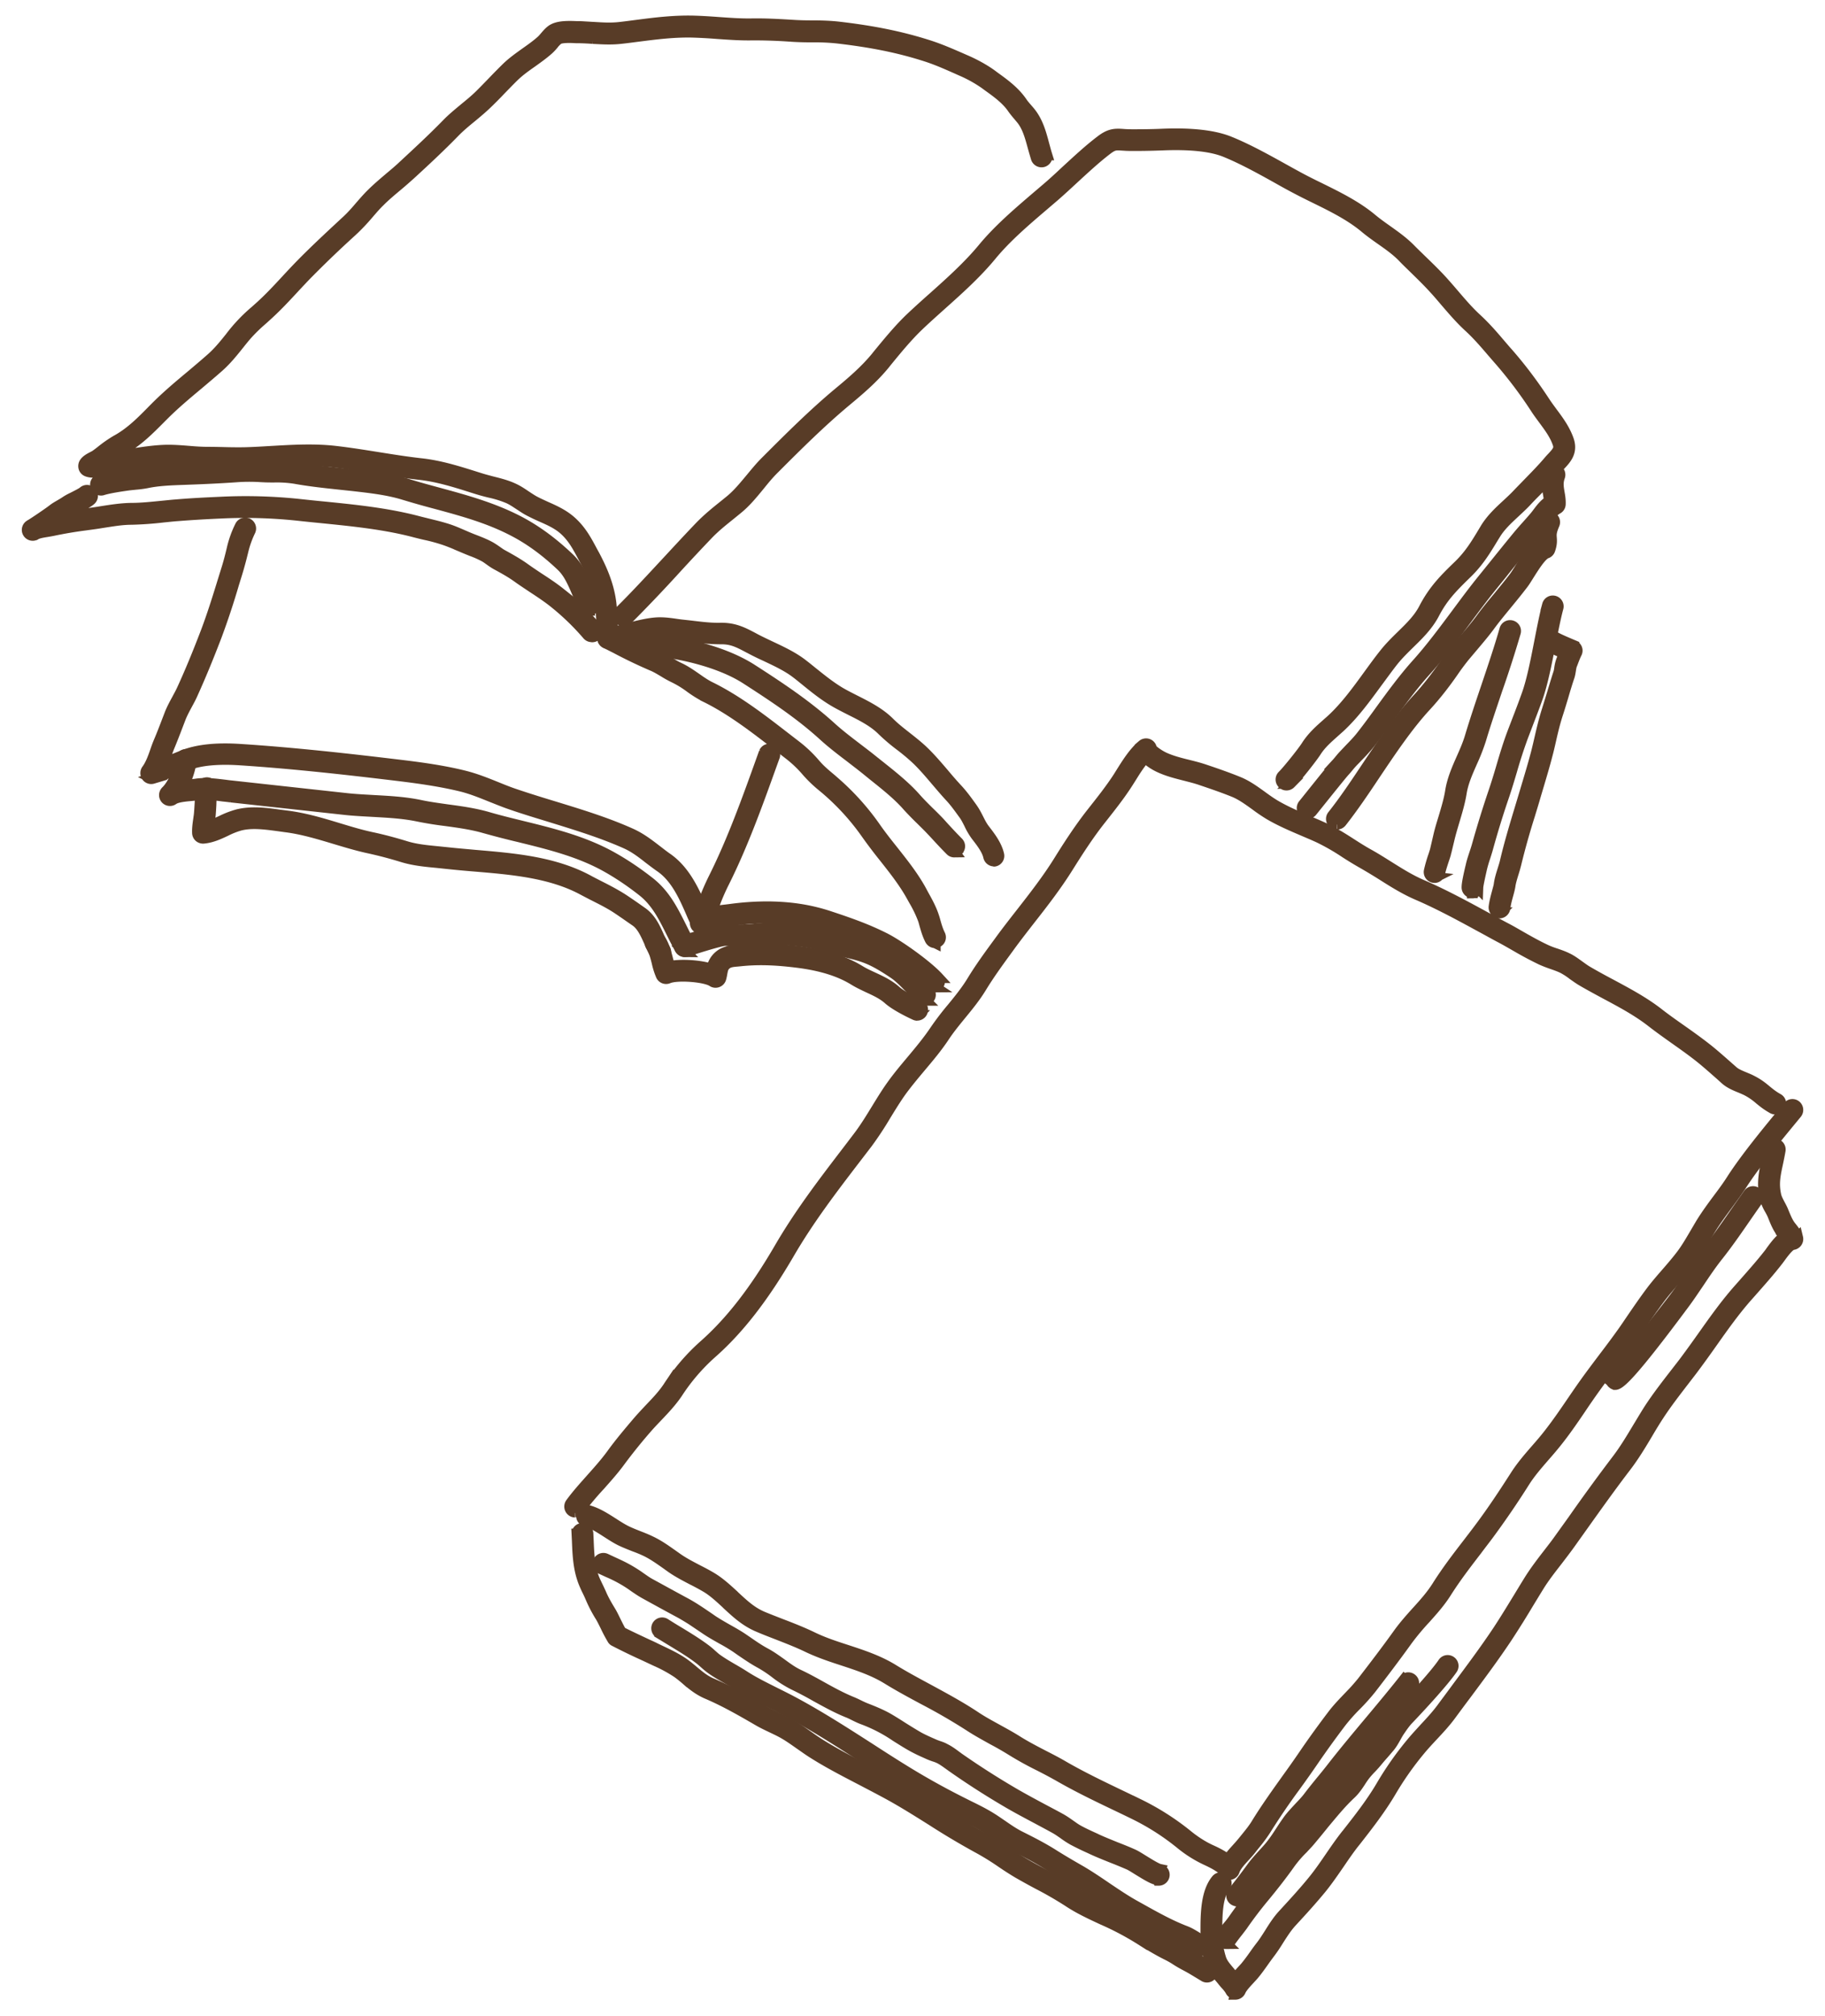
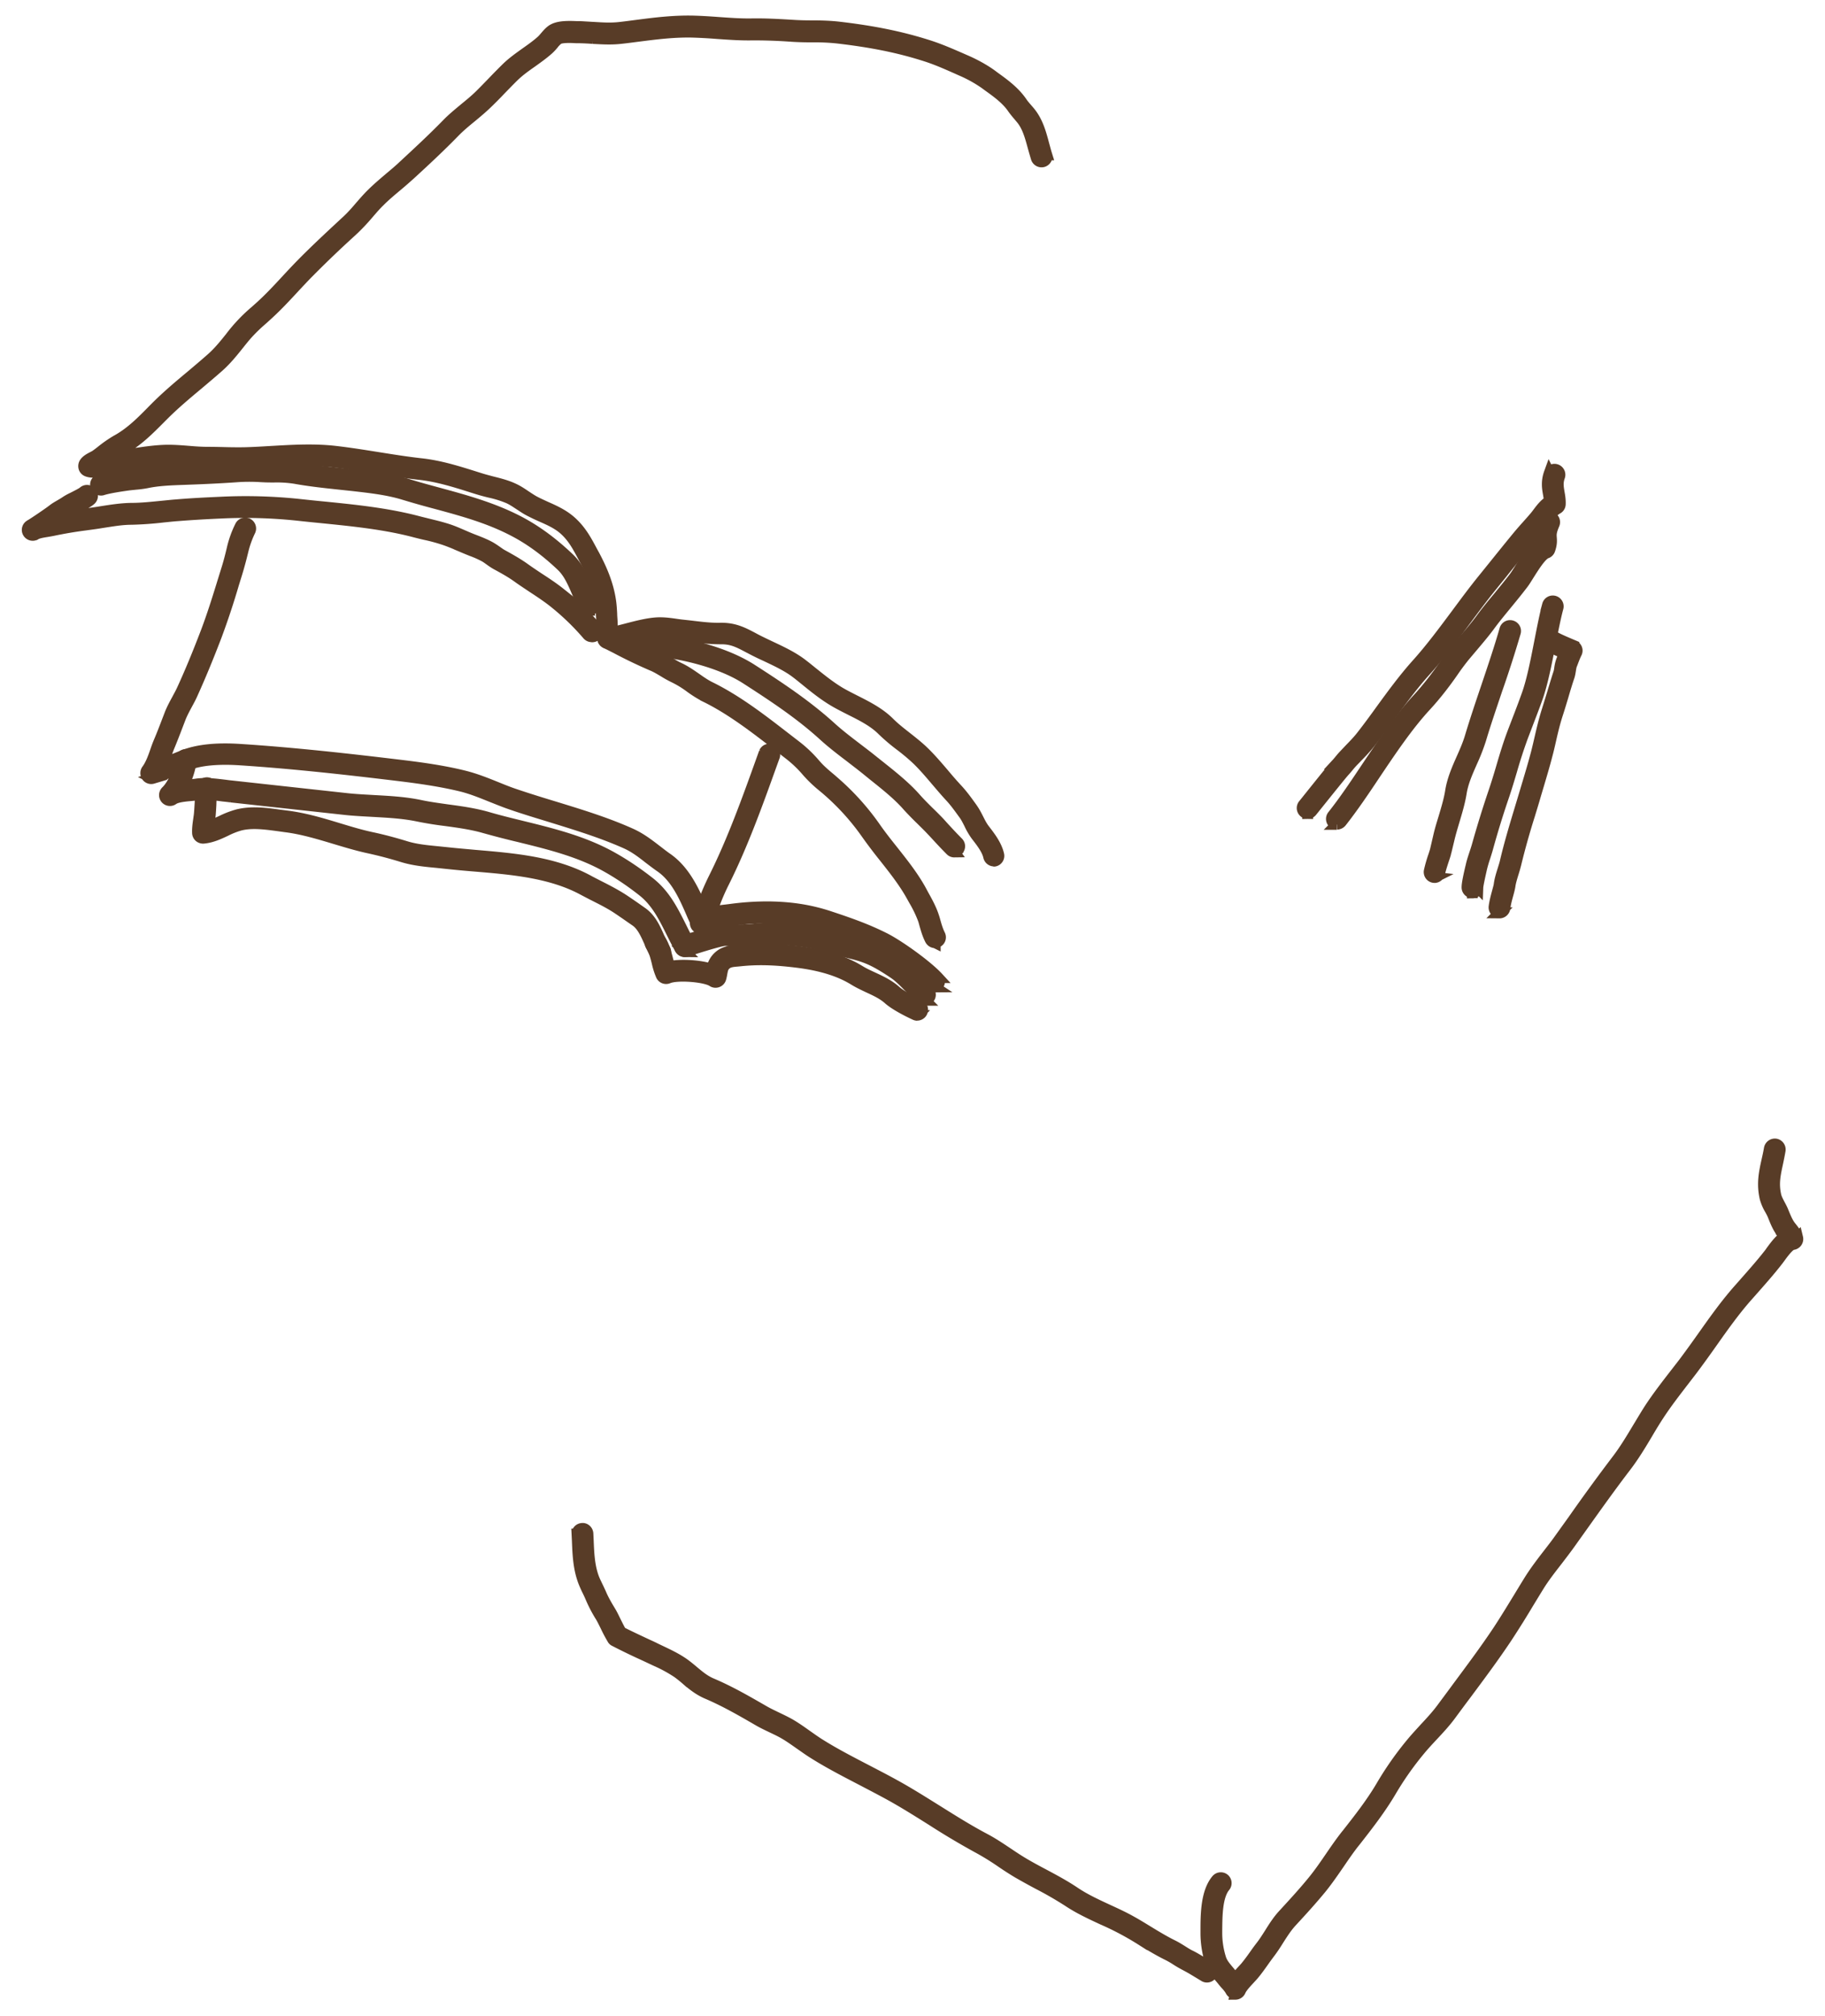
<svg xmlns="http://www.w3.org/2000/svg" width="67" height="74" fill="none">
-   <path d="M21.114 55.498a.202.202 0 01-.16-.32c.228-.314.5-.613.759-.905.267-.299.522-.586.738-.881.307-.427.674-.858.993-1.233.132-.151.271-.299.41-.447.252-.263.487-.51.679-.797a7.506 7.506 0 011.304-1.524c.977-.861 1.863-1.998 2.78-3.57.746-1.284 1.608-2.409 2.521-3.602l.379-.498c.24-.315.455-.666.662-1.005.18-.292.363-.595.567-.878.23-.323.486-.626.73-.917.29-.347.59-.706.845-1.085a10.4 10.4 0 01.642-.842c.252-.307.51-.626.718-.965.307-.507.658-.985 1.001-1.452l.052-.072c.248-.339.507-.67.766-1.001.47-.602.957-1.228 1.368-1.887.347-.558.766-1.208 1.217-1.779.355-.45.682-.861.97-1.304l.119-.191c.215-.34.454-.726.773-.994a.197.197 0 01.323.12c.025.072.28.255.495.351.264.116.539.188.834.26.203.051.415.103.626.175.391.131.83.283 1.233.447.315.127.59.327.861.522.164.12.32.231.479.327.387.228.813.411 1.232.59.188.08.375.16.559.244.347.16.678.367.993.57.211.136.423.271.638.391.255.14.507.3.754.455.407.255.794.498 1.22.682.822.355 1.62.79 2.39 1.209.24.131.478.263.722.39.183.096.359.2.534.3.307.175.599.339.914.486.12.056.243.1.367.14.14.048.275.095.407.16.163.075.31.187.454.29.096.068.192.14.287.196.288.167.579.327.874.482.586.316 1.197.639 1.739 1.061.271.212.555.411.838.61.33.232.67.475.997.735.247.2.479.407.71.61l.195.172c.104.091.267.16.423.223.084.036.168.068.243.108.256.127.407.25.555.374.127.104.243.2.43.304a.197.197 0 01.076.27.198.198 0 01-.27.077c-.216-.12-.356-.236-.487-.343a2.35 2.35 0 00-.483-.327 5.968 5.968 0 00-.22-.096c-.179-.072-.378-.156-.534-.291l-.195-.176c-.228-.2-.455-.403-.694-.598-.316-.255-.65-.49-.978-.722-.287-.204-.574-.407-.85-.622-.518-.403-1.084-.706-1.682-1.025-.296-.16-.595-.32-.886-.491-.108-.064-.211-.14-.32-.215a2.463 2.463 0 00-.39-.252c-.12-.056-.243-.1-.367-.143a4.93 4.93 0 01-.403-.156 12.991 12.991 0 01-.941-.502c-.176-.1-.347-.2-.527-.296-.243-.127-.482-.263-.726-.394-.761-.415-1.551-.846-2.357-1.193-.455-.196-.87-.455-1.272-.71a20.723 20.723 0 00-.734-.443 12.674 12.674 0 01-.662-.403 8.016 8.016 0 00-.946-.542c-.18-.084-.363-.16-.55-.24-.427-.183-.87-.37-1.277-.61a6.407 6.407 0 01-.51-.347c-.251-.18-.507-.367-.778-.479-.39-.159-.826-.307-1.213-.438-.195-.068-.394-.116-.594-.168-.295-.075-.602-.151-.897-.283a2.044 2.044 0 01-.563-.37c-.2.215-.37.49-.526.741l-.124.195c-.295.46-.63.878-.981 1.325-.45.566-.858 1.204-1.2 1.75-.424.679-.914 1.313-1.393 1.923-.255.327-.51.655-.758.994l-.051.071c-.335.459-.683.934-.982 1.424-.22.363-.49.694-.75 1.01-.211.259-.434.53-.618.81-.267.402-.574.765-.873 1.12-.24.287-.491.586-.714.893-.196.276-.375.57-.55.854a12.2 12.2 0 01-.683 1.037l-.383.499c-.905 1.18-1.759 2.297-2.493 3.558-.941 1.611-1.846 2.78-2.86 3.67a7.22 7.22 0 00-1.236 1.443c-.212.315-.47.59-.722.854-.136.143-.271.283-.399.43a19.95 19.95 0 00-.973 1.205c-.228.315-.499.618-.762.914a10.68 10.68 0 00-.734.877.206.206 0 01-.16.084l-.004.012z" fill="#583C27" stroke="#583C27" stroke-width=".4" />
-   <path d="M45.127 68.796a.201.201 0 01-.167-.092c-.076-.123-.3-.267-.662-.434a4.464 4.464 0 01-.942-.59 8.892 8.892 0 00-1.723-1.102c-.227-.111-.45-.219-.678-.327-.69-.33-1.404-.674-2.082-1.065a18.29 18.29 0 00-.726-.387 12.03 12.03 0 01-.989-.546 12.07 12.07 0 00-.714-.41c-.287-.16-.582-.32-.866-.507a21.833 21.833 0 00-1.67-.966c-.444-.239-.898-.482-1.337-.753-.503-.308-1.045-.487-1.615-.675-.431-.14-.874-.287-1.3-.49-.372-.18-.767-.331-1.145-.479-.216-.084-.435-.167-.65-.26-.483-.199-.81-.506-1.161-.829l-.04-.04c-.236-.219-.483-.446-.742-.598a8.223 8.223 0 00-.487-.263c-.26-.136-.53-.275-.782-.45l-.195-.14c-.251-.176-.487-.344-.754-.471a4.579 4.579 0 00-.407-.168c-.171-.068-.343-.135-.51-.215-.176-.088-.347-.2-.507-.303-.263-.168-.51-.331-.782-.407a.197.197 0 01-.135-.247.197.197 0 01.247-.136c.327.092.614.28.89.455.159.103.315.203.47.283.152.076.315.14.475.203.143.056.287.112.427.18.303.14.562.327.817.506l.192.136c.231.16.478.287.738.423.171.087.339.175.506.275.295.176.567.427.81.65l.04.04c.335.311.626.582 1.04.754.212.088.428.171.643.255.387.148.786.303 1.173.49.403.196.833.336 1.252.472.57.187 1.157.378 1.7.71.426.263.88.506 1.316.741.566.308 1.152.623 1.699.986.267.18.558.335.838.49.247.136.494.271.733.423.308.191.639.363.962.53.251.128.498.256.742.4.666.382 1.372.721 2.054 1.048.227.108.455.22.682.328a9.363 9.363 0 011.799 1.148c.271.22.566.407.857.539.204.091.435.211.615.35.095-.143.211-.27.327-.398.072-.08.14-.156.203-.231l.156-.192c.127-.156.259-.32.363-.49.347-.567.738-1.11 1.112-1.636.228-.315.451-.63.67-.953.3-.439.643-.914 1.018-1.408.175-.232.375-.439.57-.643a7.82 7.82 0 00.523-.582c.402-.522.881-1.145 1.34-1.787.2-.275.43-.534.654-.782.28-.307.538-.598.746-.925.35-.558.754-1.085 1.145-1.591.14-.184.283-.367.422-.555.487-.65.918-1.308 1.317-1.93.227-.355.502-.67.77-.978.143-.163.287-.33.422-.502.311-.395.603-.818.882-1.229.155-.227.307-.45.467-.674.219-.307.446-.606.674-.91.243-.318.486-.642.718-.968.123-.172.239-.348.359-.523.219-.32.446-.65.682-.965.18-.24.375-.463.562-.678.188-.216.383-.443.559-.675.183-.243.339-.514.494-.777l.204-.347c.199-.327.422-.63.642-.926.18-.239.363-.486.526-.746.519-.797 1.316-1.763 1.959-2.54l.088-.108a.2.2 0 01.279-.028.201.201 0 01.028.28l-.088.107c-.634.77-1.428 1.727-1.93 2.505-.172.267-.36.518-.543.766-.212.287-.43.582-.622.897-.068.112-.136.227-.2.34-.16.274-.323.557-.518.817-.184.247-.383.474-.579.698-.183.211-.375.43-.546.658a22.72 22.72 0 00-.674.953c-.12.176-.24.351-.363.527-.236.33-.479.658-.726.981a28.205 28.205 0 00-1.129 1.568c-.283.418-.578.85-.901 1.252-.14.176-.288.347-.435.515-.268.31-.523.602-.734.933a32.157 32.157 0 01-1.332 1.95c-.14.188-.284.371-.423.559-.383.498-.782 1.017-1.125 1.56-.223.354-.51.674-.786.98a9.28 9.28 0 00-.626.75c-.467.65-.941 1.273-1.348 1.8a7.765 7.765 0 01-.55.614 6.834 6.834 0 00-.54.606c-.37.487-.705.953-1.004 1.388-.22.323-.447.642-.678.961a25.445 25.445 0 00-1.097 1.612 5.59 5.59 0 01-.395.534c-.052.064-.1.124-.148.188a4.284 4.284 0 01-.223.255c-.156.172-.32.347-.383.53a.195.195 0 01-.168.132h-.023l.008-.004z" fill="#583C27" stroke="#583C27" stroke-width=".4" />
  <path d="M45.358 73.18a.199.199 0 01-.184-.124 1.327 1.327 0 00-.167-.215 2.727 2.727 0 01-.116-.136c-.036-.048-.076-.092-.111-.135-.136-.16-.272-.327-.348-.575a3.513 3.513 0 01-.16-1.04v-.089c0-.594.005-1.412.392-1.874a.201.201 0 01.28-.028.201.201 0 01.027.279c-.295.355-.295 1.085-.3 1.62v.087c0 .303.045.614.14.921.052.172.156.296.276.44.04.047.08.095.12.147.027.036.06.072.095.112l.044.051c.076-.095.16-.183.235-.267.056-.06.108-.115.152-.167.116-.14.223-.288.327-.435.076-.108.151-.212.231-.315.116-.148.216-.307.32-.47.15-.24.306-.488.514-.71.39-.424.742-.807 1.08-1.222.228-.279.436-.582.635-.873.18-.263.367-.535.57-.794l.052-.064c.439-.558.894-1.14 1.257-1.759a11.9 11.9 0 011.097-1.563c.155-.188.323-.367.486-.547.224-.239.451-.486.642-.745.18-.244.363-.487.543-.734.506-.683 1.033-1.385 1.508-2.099.263-.398.514-.813.766-1.224.131-.216.259-.427.39-.638.208-.331.451-.65.69-.958.144-.187.292-.374.423-.562l.495-.69a71.375 71.375 0 011.603-2.198c.283-.37.515-.758.762-1.169.144-.235.283-.474.435-.71.287-.438.614-.861.933-1.272l.3-.387c.247-.327.486-.662.721-.993.407-.574.83-1.173 1.313-1.72l.18-.203c.318-.363.65-.733.945-1.112.023-.028.047-.064.075-.104.132-.18.3-.407.49-.539-.019-.028-.039-.051-.059-.075a1.454 1.454 0 01-.112-.156c-.1-.155-.167-.32-.231-.479l-.032-.08a2.252 2.252 0 00-.1-.195 1.742 1.742 0 01-.18-.415c-.123-.53-.031-.945.065-1.38.032-.14.064-.283.091-.442a.205.205 0 01.232-.164c.108.02.18.124.163.231-.028.164-.06.315-.091.463-.092.427-.168.762-.064 1.205.024.1.08.203.14.319.04.075.083.155.115.231l.032.08c.064.151.12.291.2.415.023.035.055.08.091.123.088.112.188.24.22.371a.2.2 0 01-.032.164.207.207 0 01-.144.084c-.132.012-.37.339-.47.478l-.084.112c-.303.39-.639.766-.962 1.133l-.18.203c-.466.53-.88 1.117-1.283 1.687-.24.34-.48.674-.73 1.006l-.3.39c-.31.403-.634.822-.913 1.249-.152.231-.291.462-.427.694-.24.403-.49.818-.786 1.204-.55.718-1.08 1.464-1.595 2.186l-.495.694c-.14.192-.287.383-.434.575-.232.299-.475.61-.667.921-.131.212-.259.423-.39.638a34.88 34.88 0 01-.774 1.237c-.479.722-1.01 1.432-1.52 2.118-.184.243-.363.486-.543.73-.207.283-.442.534-.674.782-.16.171-.323.347-.474.53-.4.483-.746.977-1.061 1.512-.38.642-.838 1.232-1.285 1.803l-.052.064c-.195.247-.378.514-.554.773-.207.3-.419.61-.654.902-.347.423-.702.813-1.097 1.24-.18.196-.319.415-.47.65-.104.168-.216.34-.34.503-.075.1-.151.203-.223.307-.112.156-.223.315-.347.463-.048.06-.108.12-.164.183-.131.14-.279.3-.335.427a.199.199 0 01-.183.124l.004-.016zm-1.048-.614a.18.18 0 01-.1-.028l-.159-.096a8.39 8.39 0 00-.522-.303 4.337 4.337 0 01-.34-.196 3.233 3.233 0 00-.323-.187c-.335-.164-.646-.355-.949-.539a10.553 10.553 0 00-1.44-.766c-.419-.195-.853-.394-1.256-.662a13.443 13.443 0 00-1.113-.642 24.963 24.963 0 01-.75-.415 12.077 12.077 0 01-.606-.39 9.379 9.379 0 00-.798-.495 27.62 27.62 0 01-1.771-1.053c-.503-.315-1.021-.642-1.548-.93-.327-.179-.658-.35-.993-.526-.582-.303-1.189-.614-1.755-.97-.175-.107-.339-.227-.506-.342-.2-.14-.387-.275-.587-.391-.151-.088-.307-.16-.463-.235-.167-.08-.33-.156-.494-.252-.598-.347-1.22-.706-1.875-.985-.315-.136-.542-.323-.762-.51a4.539 4.539 0 00-.33-.264 5.209 5.209 0 00-.79-.43l-.188-.088c-.06-.028-.168-.08-.3-.14a22.653 22.653 0 01-1.036-.503.155.155 0 01-.072-.071 5.67 5.67 0 01-.255-.483c-.06-.12-.116-.235-.172-.331a4.924 4.924 0 01-.37-.706 4.54 4.54 0 00-.112-.243 4.315 4.315 0 01-.148-.331c-.191-.495-.211-1.01-.231-1.508l-.012-.248a.198.198 0 01.191-.207c.104-.012.204.08.208.192l.012.25c.02.487.04.946.203 1.381.04.104.088.2.136.3.043.087.083.175.123.262.1.236.216.435.347.65.064.104.124.228.188.36.064.127.131.267.211.406.208.108.658.32.965.463.132.06.244.112.304.144l.183.087c.287.136.582.276.854.467.127.092.243.188.355.283.207.172.399.335.662.447.678.287 1.308.654 1.918 1.005.152.088.308.16.463.236.168.08.335.16.495.25.219.128.422.272.618.412.16.111.319.227.486.33.555.348 1.153.655 1.728.954.335.175.67.347 1 .53.54.296 1.062.627 1.568.942.567.355 1.15.722 1.747 1.037.296.156.567.339.83.514.191.128.387.26.59.38.24.143.487.275.734.406.383.204.778.415 1.145.662.375.252.778.44 1.2.635.292.135.591.27.882.434.204.112.403.236.599.355.295.18.602.367.917.523.124.06.243.135.359.207.1.064.2.128.303.176.124.06.363.203.55.319l.156.092a.202.202 0 01-.1.375h-.004z" fill="#583C27" stroke="#583C27" stroke-width=".4" />
-   <path d="M42.535 68.996h-.036c-.175-.032-.407-.176-.718-.367-.136-.084-.26-.164-.335-.196a17.353 17.353 0 00-.63-.259c-.24-.096-.479-.192-.714-.3l-.084-.04a9.955 9.955 0 01-.622-.302 3.371 3.371 0 01-.355-.232c-.104-.071-.204-.143-.315-.203-.208-.116-.42-.227-.627-.339-.33-.175-.662-.351-.989-.538a28.966 28.966 0 01-2.15-1.373l-.127-.091c-.112-.08-.216-.156-.331-.216a1.279 1.279 0 00-.192-.076 2.5 2.5 0 01-.2-.075l-.123-.056a6.096 6.096 0 01-.486-.236c-.208-.115-.407-.243-.61-.37a5.646 5.646 0 00-1.24-.638c-.101-.04-.2-.088-.296-.136-.08-.04-.16-.08-.244-.112-.403-.163-.782-.375-1.152-.578a12.8 12.8 0 00-.81-.427 4.149 4.149 0 01-.69-.439 4.725 4.725 0 00-.543-.359c-.251-.135-.474-.291-.694-.439l-.187-.131a6.555 6.555 0 00-.535-.32c-.187-.107-.383-.215-.566-.338l-.172-.116a8.884 8.884 0 00-.782-.495c-.438-.235-.873-.474-1.308-.714-.131-.072-.251-.155-.375-.239l-.16-.112a5.026 5.026 0 00-.817-.438l-.251-.116a.2.2 0 01-.096-.267.197.197 0 01.263-.096l.248.116c.295.135.526.239.873.466.056.036.112.076.168.116.111.076.219.156.339.22.438.239.87.478 1.308.713.287.156.554.34.818.519l.167.116c.176.115.355.219.539.323.191.107.383.215.562.335l.192.131c.219.152.422.291.654.415.215.116.403.255.59.387.207.152.403.295.626.399.288.136.563.287.834.439.359.2.73.403 1.109.558.091.036.18.08.271.124.088.044.175.084.267.12.276.107.59.235.862.398.147.088.295.18.443.276.195.123.395.247.594.363.14.08.299.151.45.219l.128.056c.052.024.108.044.164.064.084.027.163.055.243.1.144.071.267.159.383.246l.12.088a29.8 29.8 0 002.122 1.352c.323.184.65.36.977.535.211.112.423.223.634.339.124.068.24.148.351.227.104.072.204.148.315.208.196.107.4.2.599.29l.083.04c.228.105.459.196.694.292.216.084.435.171.646.267.096.044.228.128.383.224.188.115.467.29.583.315a.201.201 0 01-.036.399l-.004-.016zm1.49 2.616a.212.212 0 01-.096-.024 3.538 3.538 0 01-.207-.123 2.303 2.303 0 00-.35-.196c-.607-.231-1.174-.55-1.72-.857l-.184-.104a15.687 15.687 0 01-1.084-.69c-.292-.2-.595-.403-.902-.582l-.307-.18c-.231-.136-.467-.271-.694-.415-.407-.26-.83-.474-1.225-.674a5.17 5.17 0 01-.706-.443 7.955 7.955 0 00-.359-.243c-.25-.16-.53-.3-.797-.43l-.184-.093a27.028 27.028 0 01-2.026-1.116 73.56 73.56 0 01-1.504-.954c-.901-.582-1.839-1.184-2.804-1.695-.191-.1-.387-.2-.582-.295-.407-.2-.826-.41-1.213-.658-.128-.08-.26-.16-.39-.236-.216-.123-.44-.25-.639-.402a3.916 3.916 0 01-.207-.176 3.105 3.105 0 00-.176-.147c-.299-.228-.634-.431-.961-.63a19.7 19.7 0 01-.507-.316.2.2 0 01-.06-.275.2.2 0 01.276-.06c.163.104.33.208.498.307.335.204.682.415.998.654a2.6 2.6 0 01.199.168c.06.052.12.108.183.156.184.135.395.259.599.378.14.08.275.16.407.244.367.24.777.439 1.172.638.2.1.395.196.59.3.982.522 1.923 1.128 2.837 1.714.494.32.989.639 1.495.946.61.37 1.28.742 1.999 1.1l.183.092c.28.136.567.28.838.451.127.08.251.168.375.251.22.152.427.296.658.411.407.204.841.423 1.264.694.224.14.451.275.678.407l.312.18c.315.187.622.394.92.598.344.231.695.47 1.058.67l.187.104c.535.299 1.09.61 1.668.83.131.051.279.139.419.227.067.04.131.08.187.111a.202.202 0 01.08.272.195.195 0 01-.176.103l-.02.008zm15.269-20.801c-.036 0-.06-.016-.084-.036a.202.202 0 01-.044-.279.171.171 0 01.072-.06c.263-.247 2.05-2.545 2.253-2.816.188-.251.363-.51.539-.77.231-.347.474-.702.742-1.037.303-.383.61-.822.96-1.328.145-.207.296-.427.464-.662a.199.199 0 01.279-.048.199.199 0 01.048.28c-.164.23-.315.45-.459.657-.355.515-.666.958-.977 1.352-.26.324-.495.675-.722 1.014-.18.263-.355.53-.547.785-1.91 2.57-2.349 2.952-2.52 2.952l-.005-.004zM45.43 69.777a.233.233 0 01-.083-.02.196.196 0 01-.116-.255.19.19 0 01.06-.084c.072-.08.403-.506.67-.873.128-.176.271-.331.411-.487.124-.135.247-.267.355-.415.112-.147.211-.299.311-.454.076-.116.152-.232.232-.343.127-.184.283-.343.43-.503.128-.136.252-.263.355-.403.152-.2.311-.395.47-.59.133-.16.264-.323.392-.487.39-.502.921-1.14 1.44-1.759.434-.518.857-1.029 1.188-1.448a.198.198 0 01.28-.032c.087.068.1.196.031.28-.33.418-.761.933-1.196 1.456a58.719 58.719 0 00-1.428 1.747c-.128.167-.263.33-.395.494-.156.192-.311.383-.463.579a5.81 5.81 0 01-.383.434 4.15 4.15 0 00-.618.79c-.103.16-.211.32-.327.475-.12.16-.251.303-.379.442a5.77 5.77 0 00-.383.451c-.614.842-.742 1.001-.853 1.001v.004zm-.411 1.56a.199.199 0 01-.164-.315c.044-.06.168-.22.271-.36a3.1 3.1 0 00.164-.214c.247-.355.506-.694.813-1.07.355-.43.667-.833.946-1.224.143-.2.311-.379.47-.546.1-.104.2-.208.292-.32.115-.135.227-.27.339-.41l.175-.216c.327-.395.634-.77 1.01-1.12a1.81 1.81 0 00.279-.368c.047-.075.1-.147.147-.215.088-.12.188-.227.287-.335.072-.08.144-.155.212-.24.076-.091.155-.183.235-.275.072-.08.14-.16.208-.239.071-.088.131-.191.191-.299.04-.076.084-.148.132-.22a3.95 3.95 0 01.394-.522c.411-.43 1.269-1.356 1.564-1.795a.196.196 0 01.275-.052.196.196 0 01.052.276c-.311.454-1.157 1.372-1.607 1.842-.128.132-.248.311-.351.463a3.26 3.26 0 00-.116.2c-.068.12-.136.243-.231.358l-.216.252a6.923 6.923 0 00-.223.259 4.702 4.702 0 01-.231.26 3.03 3.03 0 00-.26.298 3.438 3.438 0 00-.135.2c-.1.151-.204.307-.343.439-.355.33-.654.698-.974 1.08l-.175.216c-.112.14-.227.275-.343.415-.096.115-.204.227-.307.335a4.26 4.26 0 00-.435.506c-.283.4-.598.806-.961 1.245a14.77 14.77 0 00-.794 1.045 9.72 9.72 0 01-.176.231 7.89 7.89 0 00-.259.343.197.197 0 01-.163.084l.008.008zm2.211-42.524a.187.187 0 01-.14-.06.197.197 0 010-.283c.204-.203.747-.885.882-1.1.208-.324.475-.563.738-.794.06-.056.124-.108.184-.164.502-.463.933-1.053 1.344-1.62.195-.267.39-.538.594-.793.192-.243.411-.459.623-.666.327-.32.634-.618.833-1.005.363-.698.79-1.11 1.28-1.584.388-.379.63-.774.906-1.236l.06-.1c.215-.355.51-.63.802-.898.131-.123.263-.243.386-.375.12-.127.244-.25.367-.379.256-.263.523-.534.754-.805.048-.056.096-.112.144-.16.203-.22.283-.315.207-.526-.115-.327-.319-.595-.53-.882-.096-.131-.196-.263-.283-.399a15.909 15.909 0 00-1.325-1.759c-.091-.103-.18-.207-.267-.307-.28-.327-.546-.638-.873-.937-.304-.28-.583-.607-.854-.922-.136-.16-.267-.315-.403-.462-.235-.26-.49-.507-.738-.75-.143-.14-.291-.28-.43-.427-.24-.243-.507-.43-.786-.626-.192-.136-.391-.275-.587-.439-.538-.45-1.208-.782-1.858-1.1a22.527 22.527 0 01-1.341-.706c-.638-.356-1.296-.719-1.93-.978-.507-.207-1.28-.291-2.298-.251-.407.016-.817.024-1.22.02-.104 0-.192-.008-.271-.012-.232-.016-.32-.024-.555.155-.423.323-.826.698-1.217 1.057-.243.224-.482.447-.725.658l-.387.331c-.678.579-1.376 1.173-1.93 1.847-.543.658-1.202 1.249-1.836 1.815-.279.251-.558.499-.821.75-.423.403-.814.881-1.193 1.344l-.06.076c-.443.542-.945.961-1.428 1.364-.917.766-1.783 1.627-2.62 2.465l-.04.04c-.18.18-.34.375-.51.586-.244.296-.491.603-.799.854l-.259.211c-.287.232-.562.447-.834.73-.386.403-.785.83-1.184 1.265a56.538 56.538 0 01-1.767 1.854.205.205 0 01-.283 0 .205.205 0 010-.283c.582-.574 1.176-1.22 1.755-1.843.403-.434.801-.865 1.188-1.268.291-.3.57-.526.87-.766l.255-.207c.271-.224.499-.503.742-.794.172-.207.347-.423.538-.614l.04-.04c.842-.842 1.716-1.715 2.645-2.49.47-.39.953-.797 1.376-1.307l.06-.076c.387-.47.786-.961 1.228-1.38.272-.256.55-.507.834-.758.626-.559 1.268-1.137 1.795-1.771.574-.698 1.288-1.308 1.978-1.899l.387-.33c.244-.208.479-.428.718-.651.4-.367.81-.75 1.245-1.081.335-.26.53-.26.821-.24.1.009.228.013.363.013.36 0 .726-.004 1.085-.02 1.073-.044 1.903.052 2.461.279.658.267 1.329.638 1.975.997.187.104.375.208.558.307.244.132.499.26.762.387.67.331 1.364.67 1.939 1.153.183.151.375.287.562.419.28.2.57.403.838.674.14.143.283.279.426.419.252.243.515.498.758.765.136.152.276.312.411.471.263.307.535.626.822.89.343.315.618.634.905.973.088.1.172.203.264.303.47.539.905 1.109 1.36 1.803.087.132.18.255.27.379.22.295.448.602.587.985.164.447-.075.706-.287.933a5.023 5.023 0 00-.132.148c-.239.287-.51.562-.773.83-.124.123-.248.251-.363.375-.128.135-.268.263-.403.39-.28.26-.547.507-.73.814l-.06.096c-.28.463-.543.901-.97 1.316-.538.523-.885.874-1.204 1.484-.231.443-.574.778-.91 1.105-.203.2-.41.403-.59.626-.199.251-.39.519-.586.782-.427.582-.865 1.189-1.4 1.68-.064.055-.124.11-.188.167-.25.223-.49.434-.666.71-.14.22-.698.93-.937 1.168a.2.2 0 01-.14.06h-.004z" fill="#583C27" stroke="#583C27" stroke-width=".4" />
  <path d="M36.494 31.601a.2.2 0 01-.196-.155c-.056-.256-.263-.527-.446-.762a2.472 2.472 0 01-.264-.447c-.063-.123-.12-.24-.195-.343-.18-.247-.331-.462-.515-.658-.171-.184-.335-.379-.502-.574-.252-.296-.51-.603-.79-.858a7.912 7.912 0 00-.53-.439 6.864 6.864 0 01-.67-.57c-.312-.311-.739-.527-1.153-.734-.204-.104-.403-.203-.595-.315-.387-.227-.73-.503-1.057-.77-.111-.088-.219-.18-.335-.267-.323-.252-.734-.443-1.128-.63a9.815 9.815 0 01-.579-.284l-.04-.02c-.367-.195-.618-.33-1.017-.327h-.004c-.419 0-.838-.047-1.24-.091l-.22-.024a6.511 6.511 0 01-.259-.032c-.16-.02-.315-.044-.475-.048-.343-.012-.805.112-1.224.223-.232.06-.45.12-.634.152a.2.2 0 01-.072-.391c.175-.032.383-.088.602-.144.443-.115.941-.25 1.336-.235.172.004.347.028.515.052.084.012.163.024.247.032l.22.024c.414.048.793.103 1.2.091.503 0 .81.164 1.2.371l.037.02c.18.096.37.184.562.276.415.195.846.395 1.205.678.115.087.227.18.339.27.335.268.65.523 1.009.739.18.107.375.203.57.303.443.223.898.455 1.253.81.191.191.407.359.63.534.183.144.375.295.554.459.296.275.563.59.822.893.16.192.323.38.49.559.2.215.368.45.531.678.108.151.176.287.243.419.068.135.136.267.22.375.203.263.45.582.526.929a.195.195 0 01-.151.235c-.016 0-.028.004-.044.004l.024-.008z" fill="#583C27" stroke="#583C27" stroke-width=".4" />
  <path d="M22.326 23.62a.197.197 0 01-.195-.168c-.024-.127-.028-.303-.032-.458 0-.08 0-.156-.008-.212-.008-.08-.012-.16-.016-.239-.008-.136-.012-.267-.032-.403-.068-.486-.243-.977-.57-1.587l-.064-.12c-.195-.367-.363-.686-.662-.965-.247-.232-.547-.367-.866-.507a7.994 7.994 0 01-.459-.22c-.12-.063-.23-.139-.346-.215-.14-.091-.268-.18-.411-.243a3.88 3.88 0 00-.69-.215 7.436 7.436 0 01-.427-.116l-.18-.056c-.638-.203-1.296-.41-1.958-.483-.55-.06-1.097-.147-1.632-.235-.502-.08-1.017-.163-1.527-.223-.746-.084-1.52-.036-2.266.008-.335.02-.67.04-1.005.048-.28.008-.554 0-.83-.008-.18-.004-.355-.008-.534-.008-.24 0-.483-.02-.714-.04-.251-.02-.495-.04-.73-.036-.399 0-.79.06-1.197.123-.16.024-.319.048-.478.068l-.124.016c-.171.02-.335.04-.495.08-.043.012-.087.028-.131.044-.152.056-.343.124-.55.044a.194.194 0 01-.116-.128.218.218 0 01.024-.171c.067-.104.191-.168.299-.224.044-.024.088-.044.123-.072.068-.047.136-.1.2-.151a4.55 4.55 0 01.546-.379c.527-.287.938-.706 1.372-1.149l.044-.044c.423-.427.886-.817 1.337-1.192.247-.208.498-.42.741-.635.256-.227.467-.486.69-.765a5.959 5.959 0 01.914-.966l.187-.167c.335-.303.647-.638.946-.961.14-.152.279-.3.423-.451.53-.55 1.097-1.077 1.647-1.588l.163-.151c.172-.16.328-.335.487-.523.14-.16.28-.323.435-.474.215-.212.443-.403.662-.59.168-.14.335-.28.495-.432.498-.462 1.06-.98 1.587-1.52.207-.215.435-.398.654-.582.196-.16.38-.31.555-.482.167-.164.327-.331.49-.499.16-.167.32-.33.487-.494.223-.22.475-.395.714-.567.203-.143.395-.279.574-.439.044-.04.088-.091.136-.147.096-.112.191-.224.311-.283.227-.116.59-.104.858-.092h.115c.168.008.331.02.495.028.323.02.626.04.95.004.226-.024.45-.056.673-.084.67-.088 1.305-.163 1.999-.152.319.008.638.028.957.052.407.028.826.06 1.236.052.483-.008.974.02 1.444.048l.132.008c.207.012.419.016.626.016.315 0 .642.008.965.044 1.305.151 2.334.363 3.339.686.419.136.826.315 1.22.487l.116.051c.26.112.635.3.958.535l.107.08c.36.259.73.53.997.917.064.096.136.176.212.263l.068.08c.299.351.418.786.53 1.209.036.127.068.255.108.383a.202.202 0 01-.132.25.202.202 0 01-.251-.13 15.05 15.05 0 01-.116-.4c-.108-.394-.207-.77-.447-1.053l-.063-.075c-.084-.1-.164-.192-.24-.3-.223-.327-.566-.578-.901-.817l-.108-.08a4.854 4.854 0 00-.881-.49l-.116-.052c-.387-.172-.782-.348-1.18-.475-.978-.315-1.987-.519-3.263-.666a7.943 7.943 0 00-.926-.04c-.215 0-.43-.004-.646-.016l-.132-.008a18.586 18.586 0 00-1.416-.048c-.426.008-.857-.024-1.272-.052a18.193 18.193 0 00-.937-.052c-.667-.012-1.285.064-1.939.148-.223.028-.45.06-.682.084-.359.04-.694.016-1.017 0a9.146 9.146 0 00-.479-.024h-.123c-.196-.012-.523-.024-.659.044a.953.953 0 00-.191.191 1.916 1.916 0 01-.172.184c-.195.175-.406.323-.61.47-.24.168-.463.327-.666.523-.163.16-.319.323-.479.486a14.89 14.89 0 01-.498.503c-.188.183-.387.347-.579.507-.219.179-.426.35-.622.55-.53.546-1.1 1.073-1.603 1.536-.168.151-.335.299-.507.442-.215.18-.439.367-.638.567-.148.143-.28.299-.415.455a7.477 7.477 0 01-.518.554l-.164.152a40.292 40.292 0 00-1.631 1.571c-.14.148-.28.295-.42.447-.306.33-.621.67-.968.985l-.188.171a6.017 6.017 0 00-.582.567c-.1.116-.196.235-.287.35-.224.28-.455.567-.734.815-.248.219-.499.43-.75.642-.443.37-.898.75-1.308 1.165l-.044.043c-.459.463-.89.902-1.468 1.217-.124.068-.24.151-.36.24.077-.013.148-.02.22-.029l.12-.016c.155-.02.315-.044.47-.067.407-.06.826-.124 1.253-.128.26 0 .515.02.766.04.223.02.459.036.682.036.183 0 .363.004.546.008.268.008.535.012.81.008.331-.008.662-.028.993-.048.766-.044 1.556-.092 2.334-.004.522.06 1.045.143 1.547.223.527.084 1.07.172 1.608.232.702.075 1.38.29 2.038.498l.18.056c.131.04.27.076.406.112.252.064.51.127.754.239.172.076.32.175.467.275.104.068.203.136.311.196.14.076.287.14.43.207.336.148.679.303.974.582.343.323.534.686.738 1.07l.064.115c.235.443.518 1.037.61 1.723.02.148.028.291.036.439 0 .076.008.152.012.227.004.06.008.144.008.232 0 .14.008.299.024.403a.202.202 0 01-.164.23h-.032l.02-.003zm12.71 7.65a.187.187 0 01-.14-.06c-.203-.203-.375-.39-.526-.554-.084-.092-.16-.171-.232-.247-.107-.112-.215-.216-.323-.323a11.657 11.657 0 01-.49-.503c-.351-.403-.81-.766-1.253-1.12l-.251-.204c-.192-.156-.387-.303-.582-.455-.335-.255-.687-.522-1.006-.814-.865-.785-1.806-1.408-2.852-2.082-.965-.618-2.473-.965-3.541-1.033a.2.2 0 01-.188-.211.2.2 0 01.211-.188c1.038.064 2.637.391 3.734 1.093 1.06.682 2.014 1.317 2.904 2.122.307.28.65.539.977.79.2.152.399.303.59.459l.252.2c.454.362.925.737 1.304 1.168.151.171.31.327.466.483.112.107.224.219.332.33.075.076.151.164.235.256.148.16.315.343.514.542.08.08.08.204 0 .284a.2.2 0 01-.14.06l.005.007z" fill="#583C27" stroke="#583C27" stroke-width=".4" />
  <path d="M34.333 34.6a.205.205 0 01-.18-.107c-.1-.195-.151-.383-.2-.55-.019-.068-.035-.132-.055-.192a4.474 4.474 0 00-.335-.698l-.08-.143c-.279-.51-.65-.981-1.013-1.44a18.393 18.393 0 01-.67-.886 8.761 8.761 0 00-1.584-1.71 4.735 4.735 0 01-.582-.555 4.38 4.38 0 00-.654-.627l-.407-.315c-.846-.654-1.723-1.336-2.668-1.799a4.352 4.352 0 01-.575-.359 3.67 3.67 0 00-.566-.347 3.962 3.962 0 01-.403-.223c-.144-.084-.28-.168-.427-.227a17.964 17.964 0 01-1.32-.634l-.379-.192a.195.195 0 01-.088-.267c.048-.1.168-.14.268-.088l.378.192c.435.223.886.45 1.293.622.175.072.327.163.478.255.12.072.236.144.363.203.232.108.431.248.627.383.175.124.343.24.522.327.981.483 1.875 1.173 2.736 1.84l.407.314c.256.196.49.42.714.682.16.188.343.343.539.507.072.06.143.124.215.187a9.116 9.116 0 011.436 1.604c.204.295.435.586.658.866.371.47.758.953 1.05 1.495l.075.14c.136.243.275.498.363.762.024.068.044.135.064.211.044.156.092.32.171.479.052.1.012.22-.087.267a.182.182 0 01-.092.02l.008.004zM21.624 22.4a.195.195 0 01-.175-.104c-.1-.184-.18-.371-.26-.555-.159-.367-.306-.718-.582-.977-.574-.543-1.136-.953-1.719-1.26-.921-.487-1.883-.75-2.904-1.026a31.96 31.96 0 01-1.164-.33c-.587-.18-1.24-.252-1.871-.324l-.415-.044c-.562-.06-1.145-.12-1.711-.223a4.362 4.362 0 00-.766-.048c-.108 0-.211 0-.315-.004l-.168-.008a6.583 6.583 0 00-.841 0c-.666.048-1.332.076-1.775.092l-.208.008c-.458.016-.933.032-1.368.124-.14.027-.279.043-.418.055l-.232.024c-.195.028-.722.1-.977.184a.2.2 0 01-.124-.379c.256-.084.694-.152 1.045-.2.084-.012.168-.02.252-.027a3.92 3.92 0 00.37-.048c.467-.1.962-.116 1.436-.132l.204-.008a55.841 55.841 0 001.763-.092c.3-.02.594-.008.885 0l.164.008c.104 0 .203.004.307.004.271 0 .55.004.83.056.554.1 1.129.16 1.683.22l.383.04c.682.075 1.352.147 1.978.338.383.12.77.224 1.153.328.993.27 2.022.55 2.984 1.056.614.324 1.208.758 1.806 1.325.336.315.511.718.679 1.109.075.175.151.355.243.522a.202.202 0 01-.08.271.212.212 0 01-.096.024h.004z" fill="#583C27" stroke="#583C27" stroke-width=".4" />
  <path d="M21.722 23.369a.196.196 0 01-.152-.072 9.199 9.199 0 00-1.268-1.217c-.24-.187-.506-.363-.762-.53-.183-.124-.37-.244-.55-.375-.24-.172-.51-.32-.774-.463-.084-.048-.16-.1-.235-.155-.056-.04-.116-.084-.176-.12a3.654 3.654 0 00-.49-.22l-.136-.055c-.108-.044-.211-.088-.315-.132a6.959 6.959 0 00-.503-.203 6.314 6.314 0 00-.754-.208 12.47 12.47 0 01-.375-.092c-1.116-.295-2.297-.41-3.442-.526a61.21 61.21 0 01-.893-.092 18.393 18.393 0 00-2.812-.076c-.635.028-1.125.06-1.584.096-.167.012-.335.032-.506.048a12.6 12.6 0 01-1.165.084c-.351 0-.69.06-1.05.115-.123.02-.247.04-.37.056l-.291.04a15.05 15.05 0 00-1.18.2c-.06.012-.129.024-.2.036-.144.023-.324.051-.42.103l-.02.012a.2.2 0 01-.27-.072.197.197 0 01.067-.27c.008-.005.016-.013.028-.017.148-.088.666-.439.818-.558.08-.064.187-.124.283-.18.068-.04.128-.075.168-.103a2.01 2.01 0 01.279-.156c.124-.064.335-.168.387-.215a.198.198 0 01.283.012.198.198 0 01-.012.283c-.088.08-.251.167-.479.279-.095.048-.18.088-.215.112-.048.04-.128.083-.211.131-.076.044-.16.092-.224.14.06-.012.12-.02.18-.032.251-.044.47-.076.69-.104l.287-.04c.124-.015.243-.035.367-.055.359-.056.73-.116 1.109-.12.367 0 .758-.044 1.129-.08.171-.016.343-.036.514-.048.467-.04.961-.068 1.6-.096a18.74 18.74 0 012.876.076c.295.032.59.064.889.092 1.16.116 2.357.235 3.506.538.12.032.243.06.367.092.26.064.53.128.798.22.18.063.35.14.526.215.1.044.204.088.307.128l.132.051c.183.072.371.148.546.248.072.044.144.092.212.14.064.043.124.091.191.127.276.152.555.307.814.49.176.128.359.248.538.368.264.171.535.35.786.55a9.38 9.38 0 011.329 1.277.197.197 0 01-.024.279.196.196 0 01-.128.048l-.02-.004zm26.284 6.489a.203.203 0 01-.124-.044.198.198 0 01-.032-.279c.012-.012 1.053-1.32 1.209-1.492a2.67 2.67 0 00.123-.143c.052-.064.104-.124.164-.188l.211-.223c.152-.156.291-.3.42-.463.25-.319.49-.646.725-.973.407-.558.83-1.137 1.3-1.663.523-.579 1.006-1.233 1.476-1.863.311-.419.63-.85.962-1.26l.39-.483c.296-.367.587-.73.89-1.097.112-.136.231-.271.35-.403.093-.104.188-.211.28-.319.04-.048.076-.096.112-.144.107-.143.227-.303.419-.434-.004-.08-.02-.156-.032-.24-.04-.219-.084-.47.032-.79a.197.197 0 01.255-.12.2.2 0 01.12.256c-.08.224-.048.391-.016.587.024.131.047.27.04.43a.19.19 0 01-.1.16c-.18.104-.287.243-.4.395-.043.056-.083.111-.127.163-.091.112-.187.216-.283.323-.116.128-.231.26-.339.395-.3.363-.594.726-.885 1.093l-.391.483c-.327.403-.643.83-.95 1.244-.474.639-.96 1.297-1.5 1.89-.458.512-.873 1.078-1.276 1.632-.243.331-.482.663-.738.985-.14.176-.295.34-.447.495-.067.072-.14.144-.207.215a3.07 3.07 0 00-.148.172 4.592 4.592 0 01-.135.156c-.132.143-1.041 1.284-1.193 1.471a.203.203 0 01-.155.076z" fill="#583C27" stroke="#583C27" stroke-width=".4" />
  <path d="M49.08 30.257a.203.203 0 01-.124-.044.198.198 0 01-.032-.279c.427-.538.826-1.133 1.248-1.767.587-.873 1.193-1.779 1.875-2.517.335-.363.698-.822 1.041-1.328.215-.315.467-.61.706-.894.196-.227.395-.462.575-.706.207-.283.43-.554.65-.817.195-.24.39-.475.578-.722.056-.076.124-.184.2-.307.219-.355.466-.75.745-.91.02-.084.016-.135.012-.203-.016-.172-.016-.335.136-.678a.2.2 0 01.263-.104.2.2 0 01.104.263c-.12.28-.112.375-.104.487.008.104.02.231-.056.447a.192.192 0 01-.123.123c-.188.064-.47.519-.639.786-.083.132-.155.251-.219.335-.191.251-.39.495-.59.738-.212.26-.435.526-.634.798-.188.255-.391.494-.59.73a10.18 10.18 0 00-.683.857c-.355.523-.73.997-1.077 1.372-.658.714-1.256 1.604-1.835 2.465-.406.61-.83 1.24-1.264 1.791a.209.209 0 01-.156.076l-.008.008zm-14.774 5.967a.2.2 0 01-.147-.063c-.375-.407-1.404-1.141-1.875-1.373-.622-.307-1.185-.502-1.91-.75-.675-.227-1.337-.335-2.146-.347a9.982 9.982 0 00-1.373.092l-.131.016c-.196.02-.38.04-.55.108-.045.016-.088.04-.132.06-.076.04-.164.083-.268.107a.2.2 0 01-.143-.37c.044-.044.111-.296.143-.404.02-.075.04-.143.056-.19.112-.304.24-.6.395-.91.67-1.345 1.205-2.828 1.72-4.264l.115-.32a.2.2 0 01.375.136l-.116.32c-.518 1.443-1.057 2.939-1.739 4.303a8.042 8.042 0 00-.375.87c-.016.04-.028.095-.048.16l-.024.087c.184-.056.367-.076.543-.096l.128-.016a10.08 10.08 0 011.424-.095c.853.012 1.551.127 2.265.367.742.247 1.316.45 1.959.77.518.255 1.575 1.009 1.99 1.46a.201.201 0 01-.012.282.2.2 0 01-.136.052l.012.008z" fill="#583C27" stroke="#583C27" stroke-width=".4" />
  <path d="M25.752 34.046a.203.203 0 01-.183-.12c-.044-.099-.088-.203-.136-.306-.295-.686-.602-1.4-1.188-1.803-.144-.1-.284-.208-.42-.311-.27-.212-.53-.411-.84-.55-.894-.4-1.852-.69-2.781-.978-.47-.144-.945-.287-1.408-.447-.251-.084-.49-.183-.734-.279-.379-.152-.738-.3-1.12-.395-.747-.183-1.544-.295-2.298-.387-1.875-.227-3.885-.454-5.868-.582-.793-.048-1.424.012-1.87.183-.14.056-.28.112-.415.168-.283.116-.575.24-.882.33a.2.2 0 01-.22-.075.21.21 0 010-.235c.144-.192.24-.459.328-.714a5.03 5.03 0 01.144-.375c.091-.216.175-.435.259-.654l.123-.32c.076-.187.168-.358.26-.526.064-.12.131-.24.187-.363.287-.626.563-1.292.87-2.094.235-.618.439-1.272.634-1.907l.124-.399c.08-.25.151-.53.207-.77a3.76 3.76 0 01.3-.833.202.202 0 01.27-.084.202.202 0 01.084.271 3.6 3.6 0 00-.263.742c-.06.248-.136.535-.215.794l-.124.4a28.15 28.15 0 01-.642 1.934c-.311.81-.59 1.483-.878 2.118-.06.135-.131.263-.2.39-.087.164-.17.316-.235.483l-.123.32c-.084.223-.172.446-.263.67a4.546 4.546 0 00-.132.35c-.04.112-.08.228-.128.343.124-.047.244-.1.367-.151.14-.06.283-.116.427-.172.499-.191 1.185-.263 2.038-.207 1.99.128 4.009.355 5.892.582.765.092 1.58.204 2.345.395.415.104.802.26 1.177.411.235.096.47.191.714.271.462.156.929.3 1.4.443.937.287 1.91.582 2.824.993.355.16.646.383.925.598.132.1.26.204.399.3.682.47 1.025 1.268 1.328 1.974l.132.303a.2.2 0 01-.1.263.19.19 0 01-.08.016l-.012-.008zm7.925 3.219a.213.213 0 01-.084-.02c-.26-.12-.726-.355-.97-.57-.21-.188-.466-.307-.733-.43-.176-.084-.36-.168-.535-.276-.75-.463-1.67-.606-2.301-.674-.714-.08-1.284-.088-1.843-.032l-.12.012c-.183.016-.327.024-.438.12-.1.083-.12.167-.152.339a1.64 1.64 0 01-.036.167.198.198 0 01-.123.14.2.2 0 01-.184-.02c-.263-.18-1.3-.26-1.627-.12a.196.196 0 01-.256-.1 2.701 2.701 0 01-.151-.478c-.056-.224-.116-.455-.22-.606a.2.2 0 01.052-.28.2.2 0 01.28.052c.143.212.215.49.279.738.024.088.044.172.068.247.43-.087 1.12-.04 1.551.1a.782.782 0 01.267-.482c.212-.18.451-.196.663-.216l.107-.008c.587-.06 1.18-.048 1.927.032.666.072 1.647.227 2.465.73.155.096.323.171.494.251.284.132.575.267.83.495.148.132.47.323.87.506.1.048.143.164.095.264a.2.2 0 01-.18.115l.005.004z" fill="#583C27" stroke="#583C27" stroke-width=".4" />
  <path d="M24.241 35.143a.198.198 0 01-.171-.1 4.203 4.203 0 01-.227-.466c-.14-.311-.272-.61-.511-.774l-.168-.116c-.171-.12-.402-.279-.534-.366-.267-.172-.539-.308-.83-.455a22.75 22.75 0 01-.407-.212c-1.176-.63-2.596-.75-3.968-.865-.347-.028-.694-.06-1.03-.096l-.343-.036c-.422-.04-.861-.08-1.284-.211-.39-.12-.794-.228-1.228-.323-.427-.092-.846-.22-1.257-.343-.586-.176-1.197-.36-1.807-.435l-.259-.036c-.479-.064-.973-.132-1.408-.02a2.86 2.86 0 00-.515.203c-.255.12-.518.244-.821.272a.21.21 0 01-.152-.048.197.197 0 01-.068-.144c-.008-.18.02-.355.044-.526.008-.064.02-.124.024-.188.008-.088.016-.215.024-.35.012-.224.024-.456.052-.599a.2.2 0 11.39.08 4.431 4.431 0 00-.043.538 14.02 14.02 0 01-.024.375c-.008.064-.016.132-.028.2a3.53 3.53 0 00-.028.219c.152-.044.303-.116.463-.188a3.31 3.31 0 01.586-.227c.51-.131 1.045-.06 1.56.012l.255.032c.646.08 1.272.267 1.875.45.399.12.813.248 1.224.336.447.095.858.207 1.26.33.384.12.798.156 1.201.196l.351.036c.331.036.674.064 1.017.096 1.413.12 2.876.243 4.125.913.131.072.267.14.399.208.283.143.578.295.861.474.136.088.375.252.55.375l.164.116c.335.227.495.59.65.941.068.152.132.296.208.423a.197.197 0 01-.072.271.189.189 0 01-.1.028z" fill="#583C27" stroke="#583C27" stroke-width=".4" />
  <path d="M25.146 34.928a.209.209 0 01-.176-.1c-.12-.211-.227-.427-.33-.634-.28-.562-.547-1.093-1.034-1.48-.43-.339-.857-.63-1.308-.885-.997-.567-2.122-.842-3.21-1.11a31.61 31.61 0 01-1.31-.338c-.446-.128-.933-.196-1.403-.26a12.854 12.854 0 01-1.017-.163c-.547-.116-1.121-.144-1.676-.175-.347-.02-.706-.036-1.057-.076l-4.148-.455a6.283 6.283 0 00-.275-.032c-.327-.044-.638-.084-.934-.044l-.239.024c-.231.02-.546.048-.678.148a.199.199 0 01-.255-.303c.243-.232.458-.706.538-1.185a.196.196 0 01.228-.164c.107.016.183.12.163.228a3.131 3.131 0 01-.291.905c.088-.012.18-.02.263-.028.08-.008.156-.012.22-.024.35-.048.698 0 1.037.04.087.012.18.024.267.032l4.148.455c.34.04.694.056 1.033.076.57.032 1.157.06 1.735.183.32.068.659.112.99.16.486.064.985.135 1.46.27.426.125.865.232 1.292.336 1.117.275 2.27.558 3.315 1.149.466.263.913.566 1.36.917.558.443.841 1.013 1.144 1.615.1.204.204.411.32.619a.197.197 0 01-.176.295l.004.004z" fill="#583C27" stroke="#583C27" stroke-width=".4" />
  <path d="M33.964 36.715a.206.206 0 01-.132-.048 7.223 7.223 0 01-.47-.45c-.188-.192-.368-.372-.54-.487-.242-.164-.594-.391-.913-.527-.303-.131-.614-.203-.945-.279-.247-.06-.502-.12-.754-.203-.518-.18-1.212-.22-1.77-.252-.216-.012-.432.008-.659.028-.171.016-.339.032-.51.032l-.375.008c-.052 0-.112-.008-.168-.012a.98.98 0 00-.104-.008c-.203.008-1.212.331-1.408.399-.004 0-.012 0-.016.004a.197.197 0 01-.207-.06.204.204 0 01-.036-.211c.012-.028.06-.064.132-.096v-.016s.04-.008.056-.008c.43-.187 1.451-.41 1.463-.41.052 0 .112.003.172.011.036.004.08.012.108.008l.374-.008c.16 0 .32-.016.48-.032.235-.02.474-.044.717-.028.582.032 1.308.076 1.879.272a6.7 6.7 0 00.714.191c.33.08.678.16 1.013.303.347.148.722.387.981.563.204.14.395.33.595.534.14.144.287.291.446.427a.197.197 0 01-.131.347l.008.008zm18.703-4.511h-.035a.199.199 0 01-.16-.232 5.03 5.03 0 01.164-.57c.027-.084.051-.156.06-.192l.115-.494c.052-.236.124-.467.196-.702.095-.32.195-.646.247-.97.068-.434.247-.837.419-1.224.12-.271.231-.526.31-.798.176-.586.388-1.216.595-1.827.235-.698.479-1.42.67-2.09a.197.197 0 01.248-.135c.107.032.167.14.135.247a42.634 42.634 0 01-.678 2.106c-.203.606-.419 1.233-.59 1.81a7.436 7.436 0 01-.331.847c-.168.382-.327.741-.387 1.124-.056.347-.16.69-.26 1.026-.067.227-.135.45-.187.674l-.12.498a3.051 3.051 0 01-.071.227c-.052.16-.124.375-.152.515a.197.197 0 01-.195.164l.008-.004zm1.387.562a.195.195 0 01-.195-.203c0-.14.068-.443.132-.718l.016-.064c.032-.152.083-.3.131-.447a7.3 7.3 0 00.088-.275 38.3 38.3 0 01.622-2.01c.1-.296.192-.599.28-.898.123-.423.255-.857.414-1.276l.136-.355c.132-.343.263-.682.387-1.033.183-.51.327-1.249.467-1.967.095-.486.187-.95.283-1.316a.198.198 0 11.383.104c-.096.355-.184.81-.28 1.292-.143.73-.29 1.484-.482 2.022-.124.351-.26.694-.391 1.041l-.136.355a17.54 17.54 0 00-.407 1.249c-.091.307-.183.614-.283.913-.22.638-.427 1.308-.614 1.99-.028.096-.06.196-.092.296a4.83 4.83 0 00-.12.41l-.015.068c-.032.144-.12.527-.124.635a.2.2 0 01-.2.195v-.008z" fill="#583C27" stroke="#583C27" stroke-width=".4" />
  <path d="M55.051 33.504h-.028a.2.2 0 01-.171-.223c.024-.192.08-.391.123-.55.028-.108.056-.2.064-.264.024-.184.08-.36.132-.527.032-.103.068-.211.092-.315.143-.614.327-1.228.506-1.823l.227-.753.124-.415c.1-.335.2-.674.287-1.01.044-.17.084-.346.124-.518.076-.331.156-.67.263-1.01.068-.215.132-.426.196-.633.075-.248.147-.495.23-.746a.93.93 0 00.037-.172c.012-.088.028-.183.072-.307l.016-.04c.023-.06.052-.14.083-.215-.339-.144-.634-.275-.777-.423a.205.205 0 010-.283.205.205 0 01.283 0c.108.108.478.263.682.35l.163.069a.219.219 0 01.108.115.192.192 0 01-.008.156c-.052.1-.116.271-.155.375l-.016.04c-.032.075-.04.143-.052.22-.012.075-.024.155-.052.238-.084.248-.156.491-.227.734-.064.212-.128.427-.2.646-.104.324-.18.643-.255.978-.04.175-.08.35-.128.526-.088.343-.191.686-.291 1.025l-.124.415c-.072.255-.151.507-.227.758a27.05 27.05 0 00-.503 1.795 5.632 5.632 0 01-.1.347c-.047.16-.095.307-.115.459-.012.075-.04.187-.076.315-.044.16-.091.335-.111.498a.2.2 0 01-.2.172l.004-.004z" fill="#583C27" stroke="#583C27" stroke-width=".4" />
</svg>